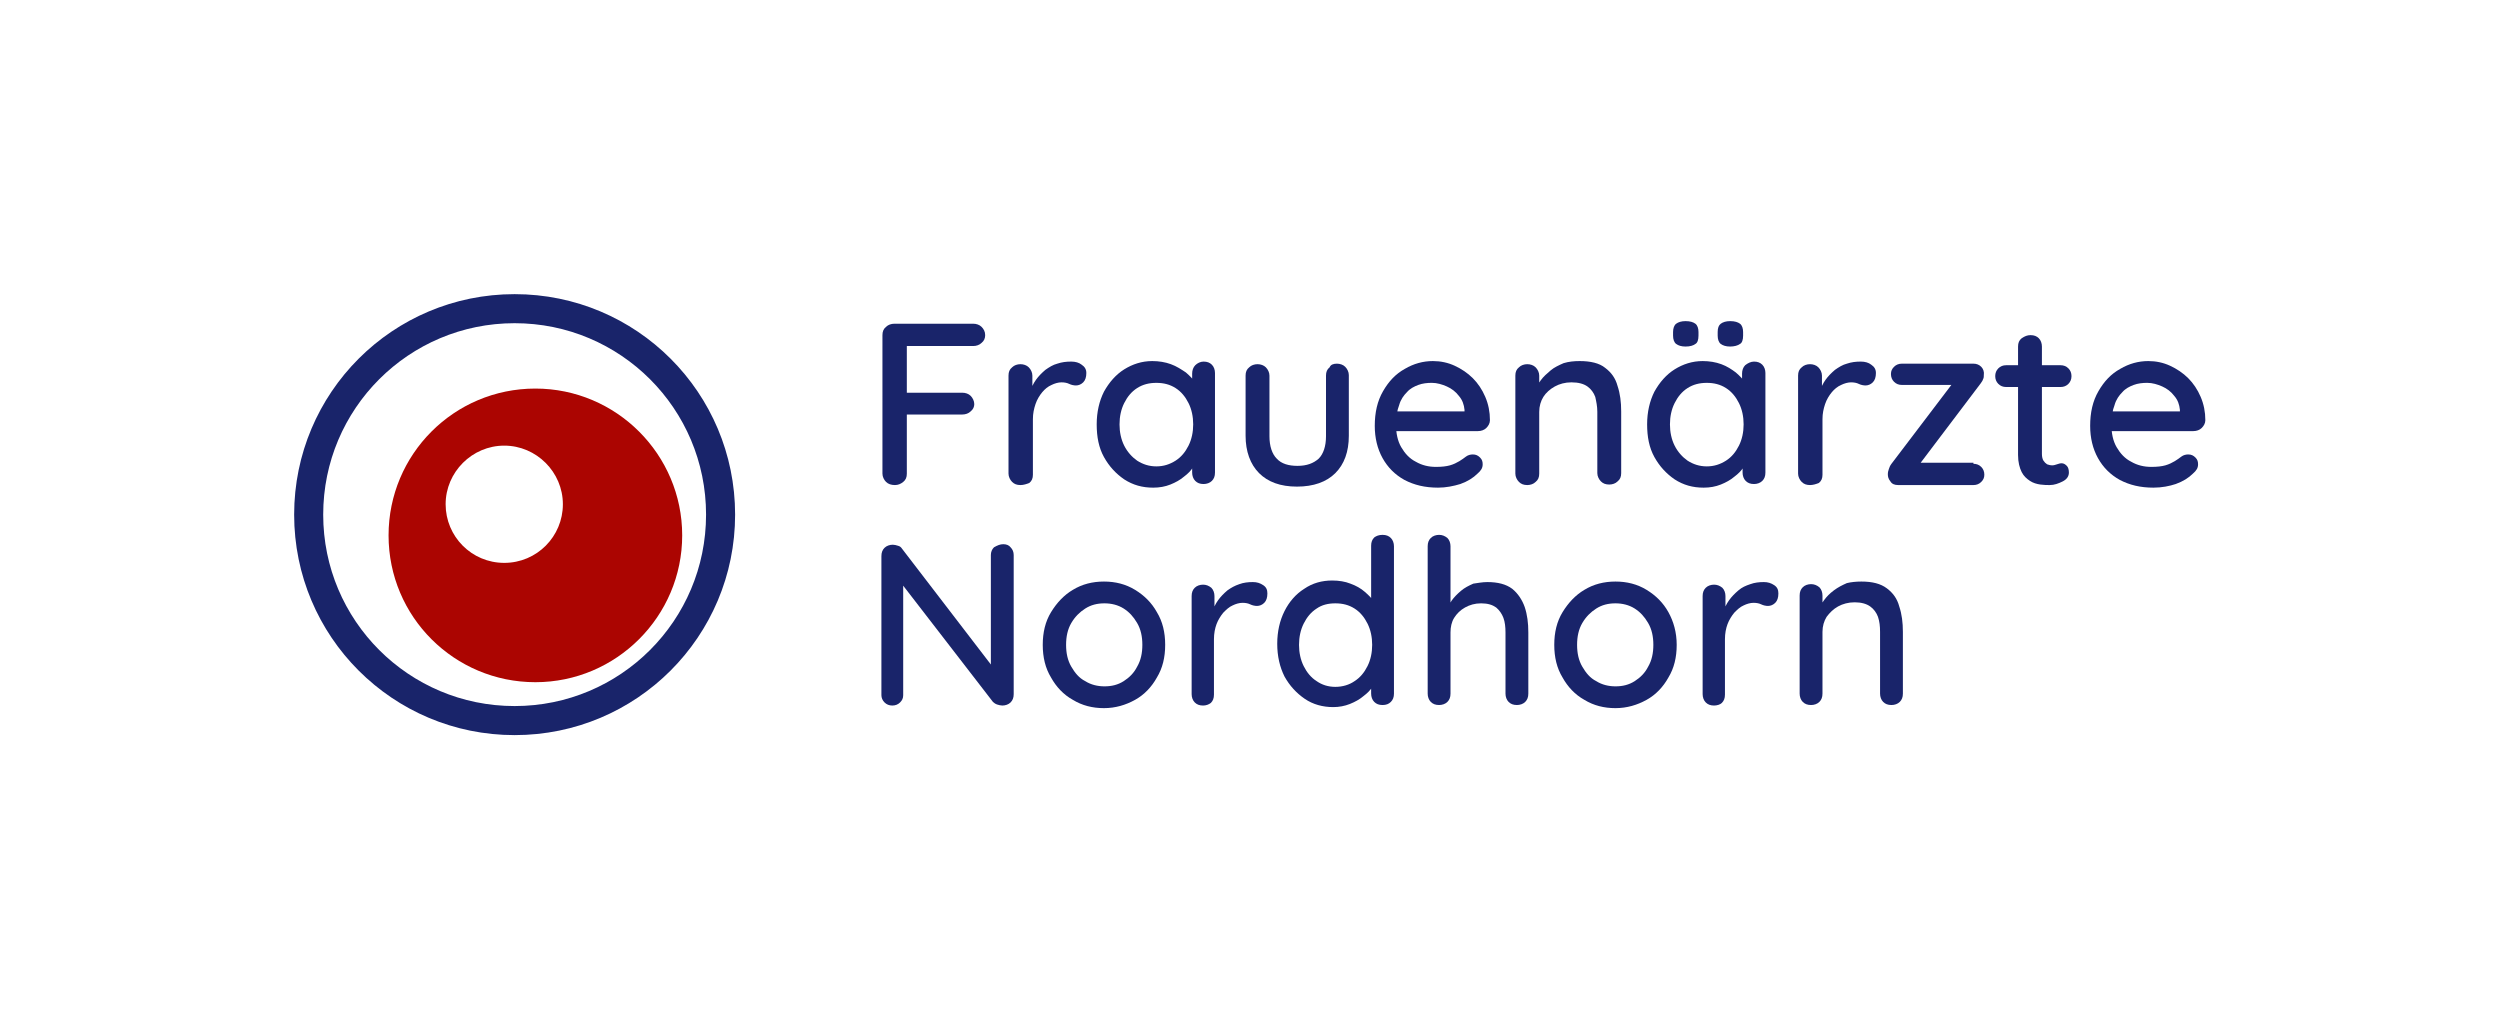
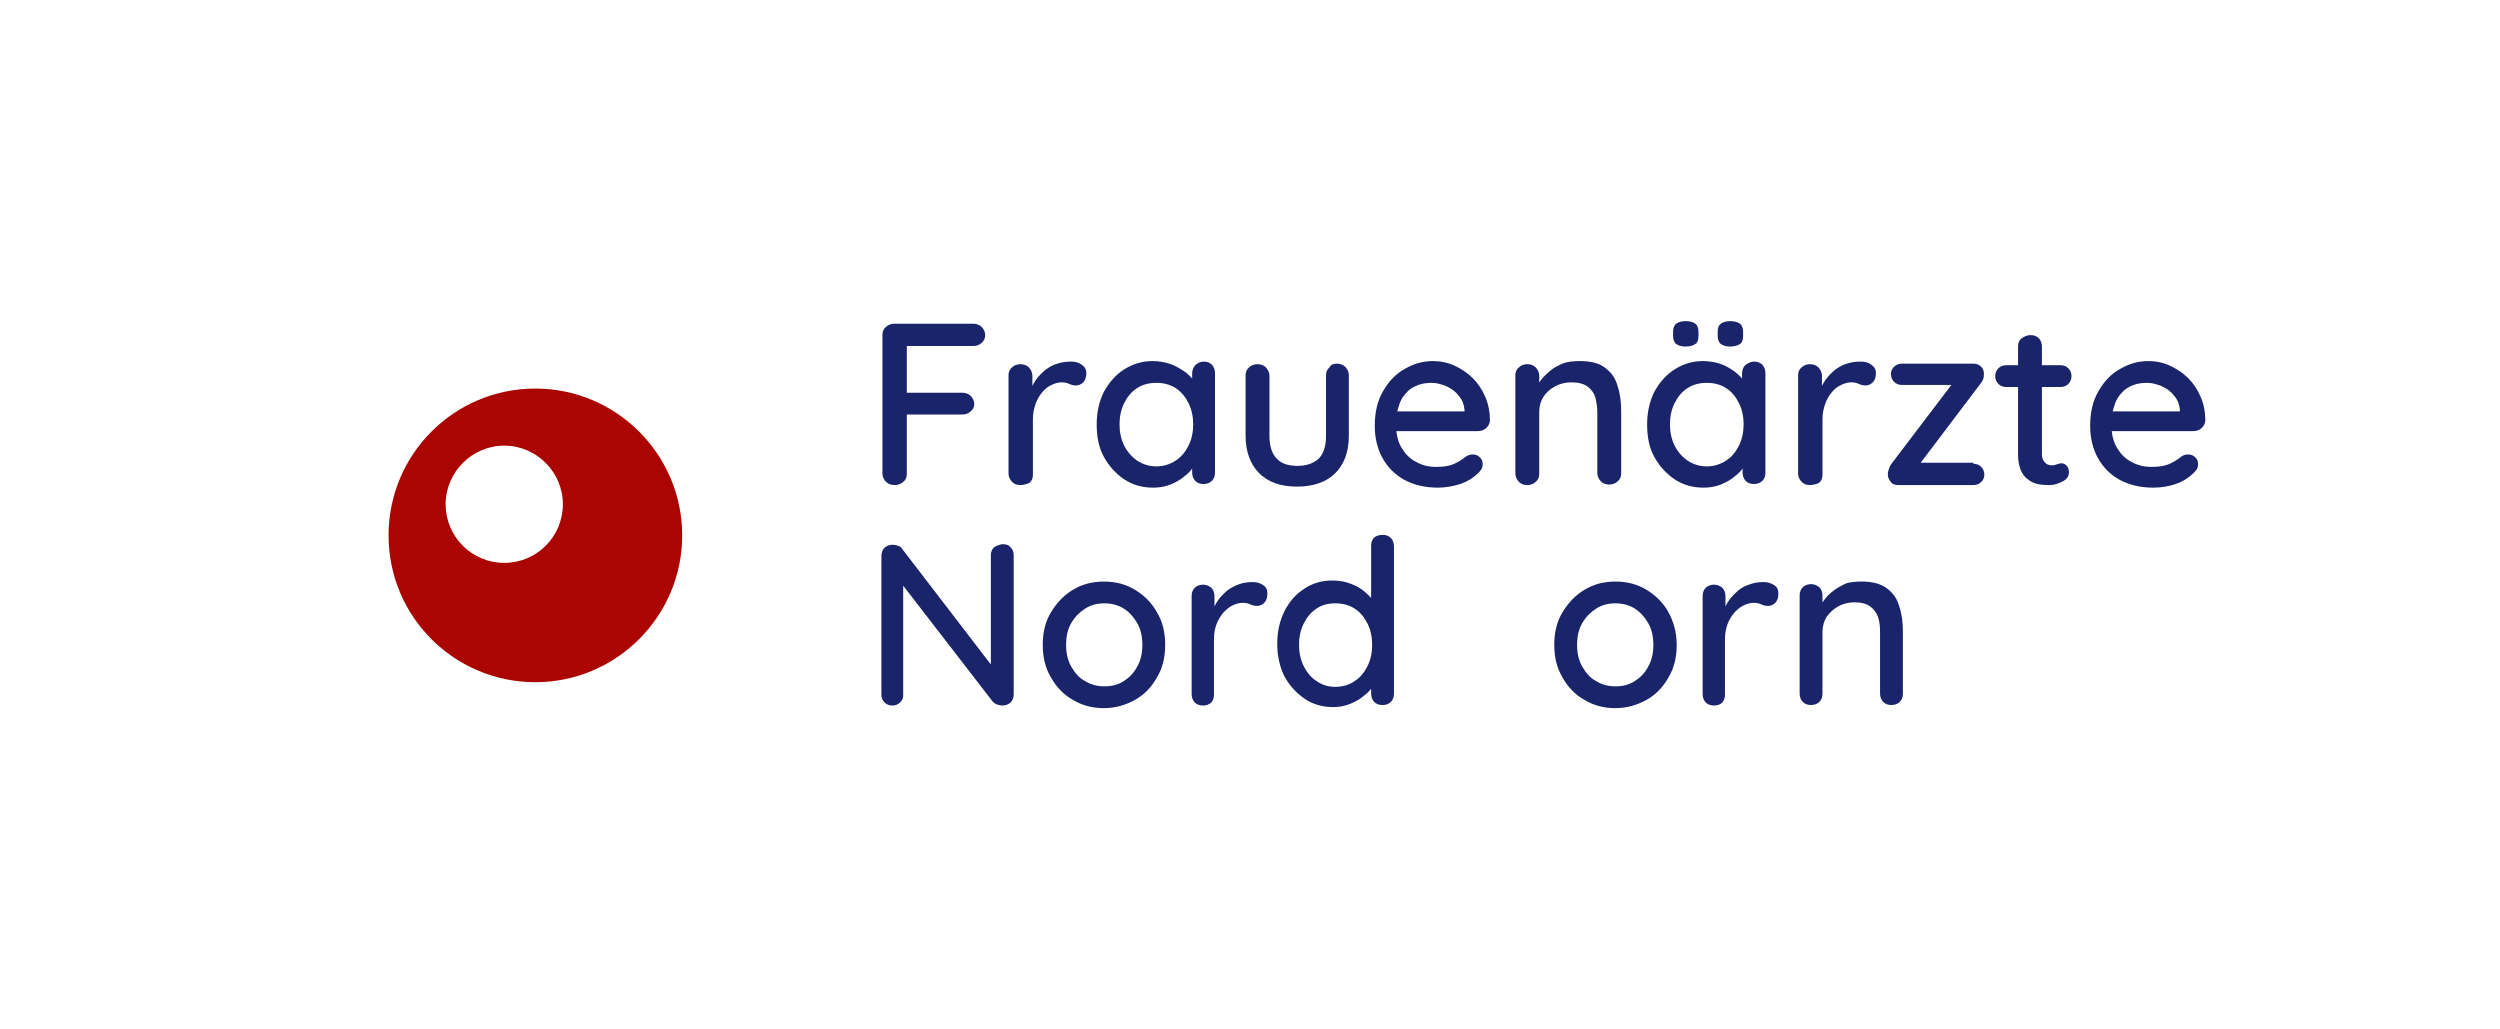
<svg xmlns="http://www.w3.org/2000/svg" version="1.1" id="Ebene_1" x="0px" y="0px" width="481.9px" height="198.4px" viewBox="0 0 481.9 198.4" style="enable-background:new 0 0 481.9 198.4;" xml:space="preserve">
  <style type="text/css">
	.st0{fill:#AB0501;}
	.st1{fill:#19246A;}
</style>
  <path class="st0" d="M103.2,74.9c-15.7,0-28.3,12.7-28.3,28.3c0,15.7,12.7,28.3,28.3,28.3s28.3-12.7,28.3-28.3  C131.5,87.6,118.8,74.9,103.2,74.9z M97.2,108.5c-6.3,0-11.3-5.1-11.3-11.3s5.1-11.3,11.3-11.3s11.3,5.1,11.3,11.3  S103.5,108.5,97.2,108.5z" />
-   <path class="st1" d="M99.2,56.7c-23.5,0-42.5,19-42.5,42.5s19,42.5,42.5,42.5c23.5,0,42.5-19,42.5-42.5S122.7,56.7,99.2,56.7z   M99.2,136.1c-20.4,0-36.9-16.5-36.9-36.9c0-20.4,16.5-36.9,36.9-36.9c20.4,0,36.9,16.5,36.9,36.9  C136.1,119.6,119.6,136.1,99.2,136.1z" />
  <g>
    <path class="st1" d="M172.5,93.5c-0.7,0-1.3-0.2-1.7-0.6s-0.7-1-0.7-1.6V64.6c0-0.7,0.2-1.2,0.7-1.6c0.4-0.4,1-0.6,1.6-0.6h15.2   c0.6,0,1.2,0.2,1.6,0.6c0.4,0.4,0.7,0.9,0.7,1.6c0,0.6-0.2,1.1-0.7,1.5c-0.4,0.4-1,0.6-1.6,0.6h-13.1l0.3-0.4v9.9l-0.3-0.5h11   c0.6,0,1.2,0.2,1.6,0.6c0.4,0.4,0.7,1,0.7,1.6c0,0.5-0.2,1-0.7,1.4c-0.4,0.4-1,0.6-1.6,0.6h-11.1l0.4-0.4v11.8   c0,0.7-0.2,1.2-0.7,1.6S173.1,93.5,172.5,93.5z" />
    <path class="st1" d="M196.7,93.5c-0.7,0-1.2-0.2-1.6-0.6c-0.4-0.4-0.7-1-0.7-1.6V72.4c0-0.7,0.2-1.2,0.7-1.6c0.4-0.4,1-0.6,1.6-0.6   c0.6,0,1.2,0.2,1.6,0.6c0.4,0.4,0.7,1,0.7,1.6v5l-0.4-1.9c0.2-0.8,0.6-1.6,1.1-2.3c0.5-0.7,1.1-1.3,1.8-1.9c0.7-0.5,1.5-1,2.3-1.2   c0.9-0.3,1.7-0.4,2.7-0.4c0.8,0,1.5,0.2,2,0.6c0.6,0.4,0.9,0.9,0.9,1.6c0,0.8-0.2,1.4-0.6,1.8c-0.4,0.4-0.9,0.6-1.4,0.6   c-0.4,0-0.9-0.1-1.3-0.3c-0.4-0.2-0.9-0.3-1.5-0.3c-0.6,0-1.3,0.2-1.9,0.5c-0.7,0.3-1.3,0.8-1.8,1.4c-0.5,0.6-1,1.4-1.3,2.3   c-0.3,0.9-0.5,1.8-0.5,2.9v10.7c0,0.7-0.2,1.2-0.7,1.6C197.9,93.3,197.3,93.5,196.7,93.5z" />
    <path class="st1" d="M232,69.7c0.7,0,1.2,0.2,1.6,0.6c0.4,0.4,0.6,1,0.6,1.6v19.2c0,0.7-0.2,1.2-0.6,1.6c-0.4,0.4-1,0.6-1.6,0.6   c-0.7,0-1.2-0.2-1.6-0.6c-0.4-0.4-0.6-1-0.6-1.6V88l0.9,0.2c0,0.5-0.2,1.1-0.7,1.8c-0.4,0.7-1,1.3-1.8,1.9   c-0.7,0.6-1.6,1.1-2.6,1.5c-1,0.4-2.1,0.6-3.3,0.6c-2.1,0-3.9-0.5-5.6-1.6c-1.6-1.1-2.9-2.5-3.9-4.3c-1-1.8-1.4-3.9-1.4-6.3   c0-2.4,0.5-4.5,1.4-6.3c1-1.8,2.3-3.3,3.9-4.3c1.6-1,3.4-1.6,5.4-1.6c1.3,0,2.5,0.2,3.6,0.6c1.1,0.4,2,1,2.9,1.6   c0.8,0.7,1.4,1.3,1.9,2.1c0.4,0.7,0.7,1.4,0.7,2.1l-1.4,0.1V72c0-0.6,0.2-1.2,0.6-1.6C230.8,70,231.4,69.7,232,69.7z M222.9,89.9   c1.4,0,2.6-0.4,3.7-1.1c1.1-0.7,1.9-1.7,2.5-2.9c0.6-1.2,0.9-2.6,0.9-4.1c0-1.5-0.3-2.9-0.9-4.1c-0.6-1.2-1.4-2.2-2.5-2.9   c-1.1-0.7-2.3-1-3.7-1c-1.4,0-2.6,0.3-3.7,1c-1.1,0.7-1.9,1.7-2.5,2.9c-0.6,1.2-0.9,2.6-0.9,4.1c0,1.5,0.3,2.9,0.9,4.1   c0.6,1.2,1.5,2.2,2.5,2.9C220.3,89.5,221.5,89.9,222.9,89.9z" />
    <path class="st1" d="M257.7,70.1c0.6,0,1.2,0.2,1.6,0.6c0.4,0.4,0.7,1,0.7,1.6v11.7c0,3.1-0.9,5.5-2.6,7.2   c-1.7,1.7-4.2,2.6-7.4,2.6c-3.2,0-5.6-0.9-7.3-2.6c-1.7-1.7-2.6-4.2-2.6-7.2V72.4c0-0.7,0.2-1.2,0.7-1.6c0.4-0.4,1-0.6,1.6-0.6   c0.6,0,1.2,0.2,1.6,0.6c0.4,0.4,0.7,1,0.7,1.6v11.7c0,1.9,0.5,3.4,1.4,4.3c0.9,1,2.3,1.4,4,1.4c1.8,0,3.1-0.5,4.1-1.4   c0.9-0.9,1.4-2.4,1.4-4.3V72.4c0-0.7,0.2-1.2,0.7-1.6C256.5,70.3,257,70.1,257.7,70.1z" />
    <path class="st1" d="M277.2,94c-2.5,0-4.6-0.5-6.5-1.5c-1.8-1-3.2-2.4-4.2-4.2c-1-1.8-1.5-3.9-1.5-6.2c0-2.6,0.5-4.8,1.6-6.7   c1.1-1.9,2.4-3.3,4.2-4.3c1.7-1,3.5-1.5,5.4-1.5c1.5,0,2.9,0.3,4.2,0.9c1.3,0.6,2.5,1.4,3.5,2.4c1,1,1.8,2.2,2.4,3.6   c0.6,1.4,0.9,2.9,0.9,4.5c0,0.6-0.3,1.1-0.7,1.5c-0.4,0.4-1,0.6-1.6,0.6h-17.5l-1.1-3.8h16.9l-0.9,0.8v-1.1c-0.1-1-0.4-1.9-1.1-2.7   c-0.6-0.8-1.4-1.4-2.3-1.8c-0.9-0.4-1.9-0.7-2.9-0.7c-0.9,0-1.8,0.1-2.6,0.4c-0.8,0.3-1.6,0.7-2.2,1.4c-0.6,0.6-1.2,1.4-1.5,2.5   c-0.4,1-0.6,2.3-0.6,3.8c0,1.6,0.3,3.1,1,4.3c0.7,1.2,1.6,2.2,2.8,2.8c1.2,0.7,2.5,1,3.9,1c1.1,0,2-0.1,2.7-0.3   c0.7-0.2,1.3-0.5,1.8-0.8c0.5-0.3,0.9-0.6,1.3-0.9c0.4-0.3,0.9-0.4,1.3-0.4c0.6,0,1,0.2,1.4,0.6c0.4,0.4,0.5,0.8,0.5,1.3   c0,0.7-0.3,1.2-1,1.8c-0.8,0.8-1.9,1.5-3.3,2C280.2,93.7,278.7,94,277.2,94z" />
    <path class="st1" d="M304.5,69.6c2.1,0,3.8,0.4,4.9,1.3c1.2,0.9,2,2,2.4,3.5c0.5,1.5,0.7,3.1,0.7,4.9v11.9c0,0.7-0.2,1.2-0.7,1.6   c-0.4,0.4-1,0.6-1.6,0.6c-0.7,0-1.2-0.2-1.6-0.6c-0.4-0.4-0.7-1-0.7-1.6V79.4c0-1.1-0.2-2-0.4-2.9c-0.3-0.8-0.8-1.5-1.5-2   c-0.7-0.5-1.7-0.8-3.1-0.8c-1.2,0-2.3,0.3-3.2,0.8c-0.9,0.5-1.7,1.2-2.2,2c-0.5,0.8-0.8,1.8-0.8,2.9v11.9c0,0.7-0.2,1.2-0.7,1.6   c-0.4,0.4-1,0.6-1.6,0.6c-0.7,0-1.2-0.2-1.6-0.6c-0.4-0.4-0.7-1-0.7-1.6V72.4c0-0.7,0.2-1.2,0.7-1.6c0.4-0.4,1-0.6,1.6-0.6   c0.6,0,1.2,0.2,1.6,0.6c0.4,0.4,0.7,1,0.7,1.6v2.5l-0.8,0.4c0.2-0.7,0.6-1.3,1.1-2c0.5-0.7,1.2-1.3,1.9-1.9c0.7-0.6,1.6-1,2.5-1.4   C302.4,69.7,303.4,69.6,304.5,69.6z" />
    <path class="st1" d="M338.1,69.7c0.7,0,1.2,0.2,1.6,0.6c0.4,0.4,0.6,1,0.6,1.6v19.2c0,0.7-0.2,1.2-0.6,1.6c-0.4,0.4-1,0.6-1.6,0.6   c-0.7,0-1.2-0.2-1.6-0.6c-0.4-0.4-0.6-1-0.6-1.6V88l0.9,0.2c0,0.5-0.2,1.1-0.7,1.8c-0.4,0.7-1,1.3-1.8,1.9   c-0.7,0.6-1.6,1.1-2.6,1.5c-1,0.4-2.1,0.6-3.3,0.6c-2.1,0-3.9-0.5-5.6-1.6c-1.6-1.1-2.9-2.5-3.9-4.3c-1-1.8-1.4-3.9-1.4-6.3   c0-2.4,0.5-4.5,1.4-6.3c1-1.8,2.3-3.3,3.9-4.3c1.6-1,3.4-1.6,5.4-1.6c1.3,0,2.5,0.2,3.6,0.6c1.1,0.4,2,1,2.8,1.6   c0.8,0.7,1.4,1.3,1.9,2.1c0.4,0.7,0.7,1.4,0.7,2.1l-1.4,0.1V72c0-0.6,0.2-1.2,0.6-1.6C336.9,70,337.5,69.7,338.1,69.7z M329,89.9   c1.4,0,2.6-0.4,3.7-1.1c1.1-0.7,1.9-1.7,2.5-2.9c0.6-1.2,0.9-2.6,0.9-4.1c0-1.5-0.3-2.9-0.9-4.1c-0.6-1.2-1.4-2.2-2.5-2.9   c-1.1-0.7-2.3-1-3.7-1c-1.4,0-2.6,0.3-3.7,1c-1.1,0.7-1.9,1.7-2.5,2.9c-0.6,1.2-0.9,2.6-0.9,4.1c0,1.5,0.3,2.9,0.9,4.1   c0.6,1.2,1.5,2.2,2.5,2.9C326.4,89.5,327.6,89.9,329,89.9z M324.9,66.8c-0.8,0-1.4-0.2-1.8-0.5c-0.4-0.3-0.6-0.9-0.6-1.6V64   c0-0.7,0.2-1.3,0.6-1.6c0.4-0.3,1-0.5,1.8-0.5c0.9,0,1.5,0.2,1.9,0.5c0.4,0.3,0.6,0.9,0.6,1.6v0.7c0,0.8-0.2,1.4-0.6,1.6   C326.4,66.6,325.8,66.8,324.9,66.8z M333.5,66.8c-0.8,0-1.4-0.2-1.8-0.5c-0.4-0.3-0.6-0.9-0.6-1.6V64c0-0.8,0.2-1.3,0.6-1.6   c0.4-0.3,1-0.5,1.8-0.5c0.9,0,1.5,0.2,1.9,0.5c0.4,0.3,0.6,0.9,0.6,1.6v0.7c0,0.8-0.2,1.4-0.6,1.6C335,66.6,334.3,66.8,333.5,66.8z   " />
    <path class="st1" d="M348.9,93.5c-0.7,0-1.2-0.2-1.6-0.6c-0.4-0.4-0.7-1-0.7-1.6V72.4c0-0.7,0.2-1.2,0.7-1.6c0.4-0.4,1-0.6,1.6-0.6   c0.6,0,1.2,0.2,1.6,0.6c0.4,0.4,0.7,1,0.7,1.6v5l-0.4-1.9c0.2-0.8,0.6-1.6,1.1-2.3c0.5-0.7,1.1-1.3,1.8-1.9c0.7-0.5,1.5-1,2.3-1.2   c0.9-0.3,1.7-0.4,2.7-0.4c0.8,0,1.5,0.2,2,0.6c0.6,0.4,0.9,0.9,0.9,1.6c0,0.8-0.2,1.4-0.6,1.8c-0.4,0.4-0.9,0.6-1.4,0.6   c-0.4,0-0.9-0.1-1.3-0.3c-0.4-0.2-0.9-0.3-1.5-0.3c-0.6,0-1.3,0.2-1.9,0.5c-0.7,0.3-1.3,0.8-1.8,1.4c-0.5,0.6-1,1.4-1.3,2.3   c-0.3,0.9-0.5,1.8-0.5,2.9v10.7c0,0.7-0.2,1.2-0.7,1.6C350.1,93.3,349.5,93.5,348.9,93.5z" />
    <path class="st1" d="M380.4,89.4c0.6,0,1.1,0.2,1.5,0.6c0.4,0.4,0.6,0.9,0.6,1.5c0,0.6-0.2,1-0.6,1.4c-0.4,0.4-0.9,0.6-1.5,0.6   h-14.5c-0.7,0-1.2-0.2-1.5-0.7c-0.4-0.5-0.5-0.9-0.5-1.4c0-0.4,0.1-0.7,0.2-1c0.1-0.3,0.2-0.6,0.5-1l12-15.8l0,0.6h-10   c-0.6,0-1.1-0.2-1.5-0.6c-0.4-0.4-0.6-0.9-0.6-1.5c0-0.6,0.2-1,0.6-1.4c0.4-0.4,0.9-0.6,1.5-0.6h13.8c0.6,0,1.1,0.2,1.5,0.6   c0.4,0.4,0.6,1,0.5,1.6c0,0.2,0,0.5-0.1,0.7c-0.1,0.3-0.2,0.5-0.5,0.9l-11.8,15.6l-0.2-0.3H380.4z" />
    <path class="st1" d="M386.7,70.4h10.5c0.6,0,1.1,0.2,1.5,0.6c0.4,0.4,0.6,0.9,0.6,1.5c0,0.6-0.2,1.1-0.6,1.5   c-0.4,0.4-0.9,0.6-1.5,0.6h-10.5c-0.6,0-1.1-0.2-1.5-0.6c-0.4-0.4-0.6-0.9-0.6-1.5c0-0.6,0.2-1.1,0.6-1.5   C385.6,70.6,386.1,70.4,386.7,70.4z M391.4,64.6c0.7,0,1.2,0.2,1.6,0.6c0.4,0.4,0.6,1,0.6,1.6v20.7c0,0.5,0.1,1,0.3,1.3   c0.2,0.3,0.4,0.5,0.7,0.7c0.3,0.1,0.6,0.2,1,0.2c0.3,0,0.6-0.1,0.9-0.2c0.3-0.1,0.6-0.2,0.9-0.2c0.4,0,0.7,0.2,1,0.5   c0.3,0.3,0.4,0.8,0.4,1.3c0,0.7-0.4,1.3-1.2,1.7s-1.6,0.7-2.5,0.7c-0.5,0-1.1,0-1.8-0.1c-0.7-0.1-1.4-0.3-2-0.7   c-0.6-0.4-1.2-0.9-1.6-1.7c-0.4-0.8-0.7-1.9-0.7-3.3V66.8c0-0.7,0.2-1.2,0.7-1.6C390.3,64.8,390.8,64.6,391.4,64.6z" />
    <path class="st1" d="M415.1,94c-2.5,0-4.6-0.5-6.5-1.5c-1.8-1-3.2-2.4-4.2-4.2c-1-1.8-1.5-3.9-1.5-6.2c0-2.6,0.5-4.8,1.6-6.7   c1.1-1.9,2.4-3.3,4.2-4.3c1.7-1,3.5-1.5,5.4-1.5c1.5,0,2.9,0.3,4.2,0.9c1.3,0.6,2.5,1.4,3.5,2.4c1,1,1.8,2.2,2.4,3.6   c0.6,1.4,0.9,2.9,0.9,4.5c0,0.6-0.3,1.1-0.7,1.5c-0.4,0.4-1,0.6-1.6,0.6h-17.5l-1.1-3.8h16.9l-0.9,0.8v-1.1c-0.1-1-0.4-1.9-1.1-2.7   c-0.6-0.8-1.4-1.4-2.3-1.8c-0.9-0.4-1.9-0.7-2.9-0.7c-0.9,0-1.8,0.1-2.6,0.4c-0.8,0.3-1.6,0.7-2.2,1.4c-0.6,0.6-1.2,1.4-1.5,2.5   c-0.4,1-0.6,2.3-0.6,3.8c0,1.6,0.3,3.1,1,4.3c0.7,1.2,1.6,2.2,2.8,2.8c1.2,0.7,2.5,1,3.9,1c1.1,0,2-0.1,2.7-0.3   c0.7-0.2,1.3-0.5,1.8-0.8c0.5-0.3,0.9-0.6,1.3-0.9c0.4-0.3,0.9-0.4,1.3-0.4c0.6,0,1,0.2,1.4,0.6c0.4,0.4,0.5,0.8,0.5,1.3   c0,0.7-0.3,1.2-1,1.8c-0.8,0.8-1.9,1.5-3.3,2C418.2,93.7,416.7,94,415.1,94z" />
  </g>
  <g>
    <path class="st1" d="M193.4,104.9c0.6,0,1.1,0.2,1.4,0.6c0.4,0.4,0.6,0.9,0.6,1.5v26.8c0,0.7-0.2,1.2-0.6,1.6   c-0.4,0.4-1,0.6-1.6,0.6c-0.3,0-0.7-0.1-1-0.2c-0.3-0.1-0.6-0.3-0.8-0.5l-18.3-23.7l1-0.6V134c0,0.6-0.2,1-0.6,1.4   c-0.4,0.4-0.9,0.6-1.5,0.6c-0.6,0-1.1-0.2-1.5-0.6c-0.4-0.4-0.6-0.9-0.6-1.4v-26.8c0-0.7,0.2-1.2,0.6-1.6c0.4-0.4,1-0.6,1.6-0.6   c0.3,0,0.7,0.1,1,0.2c0.4,0.1,0.6,0.3,0.8,0.6l17.8,23.2l-0.7,0.6v-22.6c0-0.6,0.2-1.1,0.6-1.5   C192.3,105.1,192.8,104.9,193.4,104.9z" />
    <path class="st1" d="M224.6,124.3c0,2.4-0.5,4.5-1.6,6.3c-1,1.8-2.4,3.3-4.2,4.3c-1.8,1-3.8,1.6-6,1.6s-4.2-0.5-6-1.6   c-1.8-1-3.2-2.5-4.2-4.3c-1.1-1.8-1.6-3.9-1.6-6.3c0-2.4,0.5-4.5,1.6-6.3c1.1-1.8,2.5-3.3,4.2-4.3c1.8-1.1,3.8-1.6,6-1.6   s4.2,0.5,6,1.6c1.8,1.1,3.2,2.5,4.2,4.3C224.1,119.8,224.6,121.9,224.6,124.3z M220.2,124.3c0-1.6-0.3-3-1-4.2   c-0.7-1.2-1.5-2.1-2.6-2.8c-1.1-0.7-2.4-1-3.7-1c-1.4,0-2.6,0.3-3.7,1c-1.1,0.7-2,1.6-2.7,2.8c-0.7,1.2-1,2.6-1,4.2   c0,1.6,0.3,3,1,4.2c0.7,1.2,1.5,2.2,2.7,2.8c1.1,0.7,2.4,1,3.7,1c1.4,0,2.6-0.3,3.7-1c1.1-0.7,2-1.6,2.6-2.8   C219.9,127.3,220.2,125.9,220.2,124.3z" />
    <path class="st1" d="M231.9,136c-0.7,0-1.2-0.2-1.6-0.6c-0.4-0.4-0.6-1-0.6-1.6v-18.9c0-0.7,0.2-1.2,0.6-1.6c0.4-0.4,1-0.6,1.6-0.6   c0.6,0,1.1,0.2,1.6,0.6c0.4,0.4,0.6,1,0.6,1.6v5l-0.4-1.9c0.2-0.8,0.6-1.6,1.1-2.3c0.5-0.7,1.1-1.3,1.8-1.9   c0.7-0.5,1.4-0.9,2.3-1.2c0.8-0.3,1.7-0.4,2.6-0.4c0.8,0,1.4,0.2,2,0.6c0.6,0.4,0.8,0.9,0.8,1.6c0,0.8-0.2,1.4-0.6,1.8   c-0.4,0.4-0.9,0.6-1.4,0.6c-0.4,0-0.9-0.1-1.3-0.3c-0.4-0.2-0.9-0.3-1.5-0.3c-0.6,0-1.3,0.2-1.9,0.5c-0.7,0.3-1.2,0.8-1.8,1.4   c-0.5,0.6-1,1.4-1.3,2.2s-0.5,1.8-0.5,2.9v10.7c0,0.7-0.2,1.2-0.6,1.6C233,135.8,232.5,136,231.9,136z" />
    <path class="st1" d="M266.5,103.1c0.7,0,1.2,0.2,1.6,0.6c0.4,0.4,0.6,1,0.6,1.6v28.4c0,0.7-0.2,1.2-0.6,1.6   c-0.4,0.4-0.9,0.6-1.6,0.6c-0.7,0-1.2-0.2-1.6-0.6c-0.4-0.4-0.6-1-0.6-1.6v-3.2l0.9,0c0,0.6-0.2,1.2-0.6,1.8   c-0.4,0.7-1,1.3-1.8,1.9c-0.7,0.6-1.6,1.1-2.6,1.5c-1,0.4-2.1,0.6-3.2,0.6c-2,0-3.9-0.5-5.5-1.6c-1.6-1.1-2.9-2.5-3.9-4.3   c-0.9-1.8-1.4-3.9-1.4-6.3c0-2.4,0.5-4.5,1.4-6.3c0.9-1.8,2.2-3.3,3.8-4.3c1.6-1.1,3.4-1.6,5.4-1.6c1.3,0,2.5,0.2,3.5,0.6   c1.1,0.4,2,0.9,2.8,1.6c0.8,0.7,1.4,1.3,1.9,2.1c0.4,0.7,0.7,1.4,0.7,2.1l-1.4,0.1v-13.2c0-0.7,0.2-1.2,0.6-1.6   C265.3,103.3,265.8,103.1,266.5,103.1z M257.4,132.4c1.4,0,2.7-0.4,3.7-1.1c1.1-0.7,1.9-1.7,2.5-2.9c0.6-1.2,0.9-2.6,0.9-4.1   c0-1.5-0.3-2.9-0.9-4.1c-0.6-1.2-1.4-2.2-2.5-2.9c-1.1-0.7-2.3-1-3.7-1c-1.4,0-2.6,0.3-3.6,1c-1.1,0.7-1.9,1.7-2.5,2.9   c-0.6,1.2-0.9,2.6-0.9,4.1c0,1.5,0.3,2.9,0.9,4.1c0.6,1.2,1.4,2.2,2.5,2.9C254.8,132,256,132.4,257.4,132.4z" />
-     <path class="st1" d="M286.7,112.2c2,0,3.6,0.4,4.8,1.3c1.1,0.9,1.9,2.1,2.4,3.5c0.5,1.5,0.7,3.1,0.7,4.9v11.8   c0,0.7-0.2,1.2-0.6,1.6c-0.4,0.4-1,0.6-1.6,0.6c-0.7,0-1.2-0.2-1.6-0.6c-0.4-0.4-0.6-1-0.6-1.6v-11.8c0-1-0.1-2-0.4-2.8   c-0.3-0.8-0.8-1.5-1.4-2c-0.7-0.5-1.6-0.8-2.9-0.8c-1.2,0-2.2,0.3-3.1,0.8s-1.6,1.2-2.1,2c-0.5,0.8-0.7,1.8-0.7,2.8v11.8   c0,0.7-0.2,1.2-0.6,1.6c-0.4,0.4-1,0.6-1.6,0.6c-0.7,0-1.2-0.2-1.6-0.6c-0.4-0.4-0.6-1-0.6-1.6v-28.4c0-0.7,0.2-1.2,0.6-1.6   c0.4-0.4,1-0.6,1.6-0.6c0.6,0,1.1,0.2,1.6,0.6c0.4,0.4,0.6,1,0.6,1.6v12.1l-0.8,0.4c0.2-0.7,0.6-1.3,1-2c0.5-0.7,1.1-1.3,1.8-1.9   c0.7-0.6,1.5-1,2.4-1.4C284.8,112.4,285.7,112.2,286.7,112.2z" />
    <path class="st1" d="M323.2,124.3c0,2.4-0.5,4.5-1.6,6.3c-1,1.8-2.4,3.3-4.2,4.3c-1.8,1-3.8,1.6-6,1.6c-2.2,0-4.2-0.5-6-1.6   c-1.8-1-3.2-2.5-4.2-4.3c-1.1-1.8-1.6-3.9-1.6-6.3c0-2.4,0.5-4.5,1.6-6.3c1.1-1.8,2.5-3.3,4.2-4.3c1.8-1.1,3.8-1.6,6-1.6   c2.2,0,4.2,0.5,6,1.6c1.8,1.1,3.2,2.5,4.2,4.3C322.6,119.8,323.2,121.9,323.2,124.3z M318.7,124.3c0-1.6-0.3-3-1-4.2   c-0.7-1.2-1.5-2.1-2.6-2.8c-1.1-0.7-2.4-1-3.7-1c-1.4,0-2.6,0.3-3.7,1c-1.1,0.7-2,1.6-2.7,2.8c-0.7,1.2-1,2.6-1,4.2   c0,1.6,0.3,3,1,4.2c0.7,1.2,1.5,2.2,2.7,2.8c1.1,0.7,2.4,1,3.7,1c1.4,0,2.6-0.3,3.7-1c1.1-0.7,2-1.6,2.6-2.8   C318.4,127.3,318.7,125.9,318.7,124.3z" />
    <path class="st1" d="M330.4,136c-0.7,0-1.2-0.2-1.6-0.6c-0.4-0.4-0.6-1-0.6-1.6v-18.9c0-0.7,0.2-1.2,0.6-1.6c0.4-0.4,1-0.6,1.6-0.6   c0.6,0,1.1,0.2,1.6,0.6c0.4,0.4,0.6,1,0.6,1.6v5l-0.4-1.9c0.2-0.8,0.6-1.6,1.1-2.3c0.5-0.7,1.1-1.3,1.8-1.9s1.4-0.9,2.3-1.2   c0.8-0.3,1.7-0.4,2.6-0.4c0.8,0,1.4,0.2,2,0.6c0.6,0.4,0.8,0.9,0.8,1.6c0,0.8-0.2,1.4-0.6,1.8c-0.4,0.4-0.9,0.6-1.4,0.6   c-0.4,0-0.9-0.1-1.3-0.3c-0.4-0.2-0.9-0.3-1.5-0.3c-0.6,0-1.3,0.2-1.9,0.5c-0.7,0.3-1.2,0.8-1.8,1.4c-0.5,0.6-1,1.4-1.3,2.2   s-0.5,1.8-0.5,2.9v10.7c0,0.7-0.2,1.2-0.6,1.6C331.6,135.8,331,136,330.4,136z" />
    <path class="st1" d="M358.8,112.1c2.1,0,3.7,0.4,4.9,1.3c1.2,0.9,2,2,2.4,3.5c0.5,1.5,0.7,3.1,0.7,4.9v11.9c0,0.7-0.2,1.2-0.6,1.6   c-0.4,0.4-1,0.6-1.6,0.6c-0.7,0-1.2-0.2-1.6-0.6s-0.6-1-0.6-1.6v-11.9c0-1.1-0.1-2-0.4-2.9c-0.3-0.8-0.8-1.5-1.5-2   c-0.7-0.5-1.7-0.8-3-0.8c-1.2,0-2.3,0.3-3.2,0.8c-0.9,0.5-1.6,1.2-2.2,2c-0.5,0.8-0.8,1.8-0.8,2.9v11.9c0,0.7-0.2,1.2-0.6,1.6   c-0.4,0.4-1,0.6-1.6,0.6c-0.7,0-1.2-0.2-1.6-0.6c-0.4-0.4-0.6-1-0.6-1.6v-18.9c0-0.7,0.2-1.2,0.6-1.6c0.4-0.4,1-0.6,1.6-0.6   c0.6,0,1.1,0.2,1.6,0.6c0.4,0.4,0.6,1,0.6,1.6v2.5l-0.8,0.4c0.2-0.7,0.6-1.3,1.1-2c0.5-0.7,1.1-1.3,1.9-1.9s1.6-1,2.5-1.4   C356.8,112.2,357.8,112.1,358.8,112.1z" />
  </g>
  <g>
</g>
  <g>
</g>
  <g>
</g>
  <g>
</g>
  <g>
</g>
  <g>
</g>
</svg>